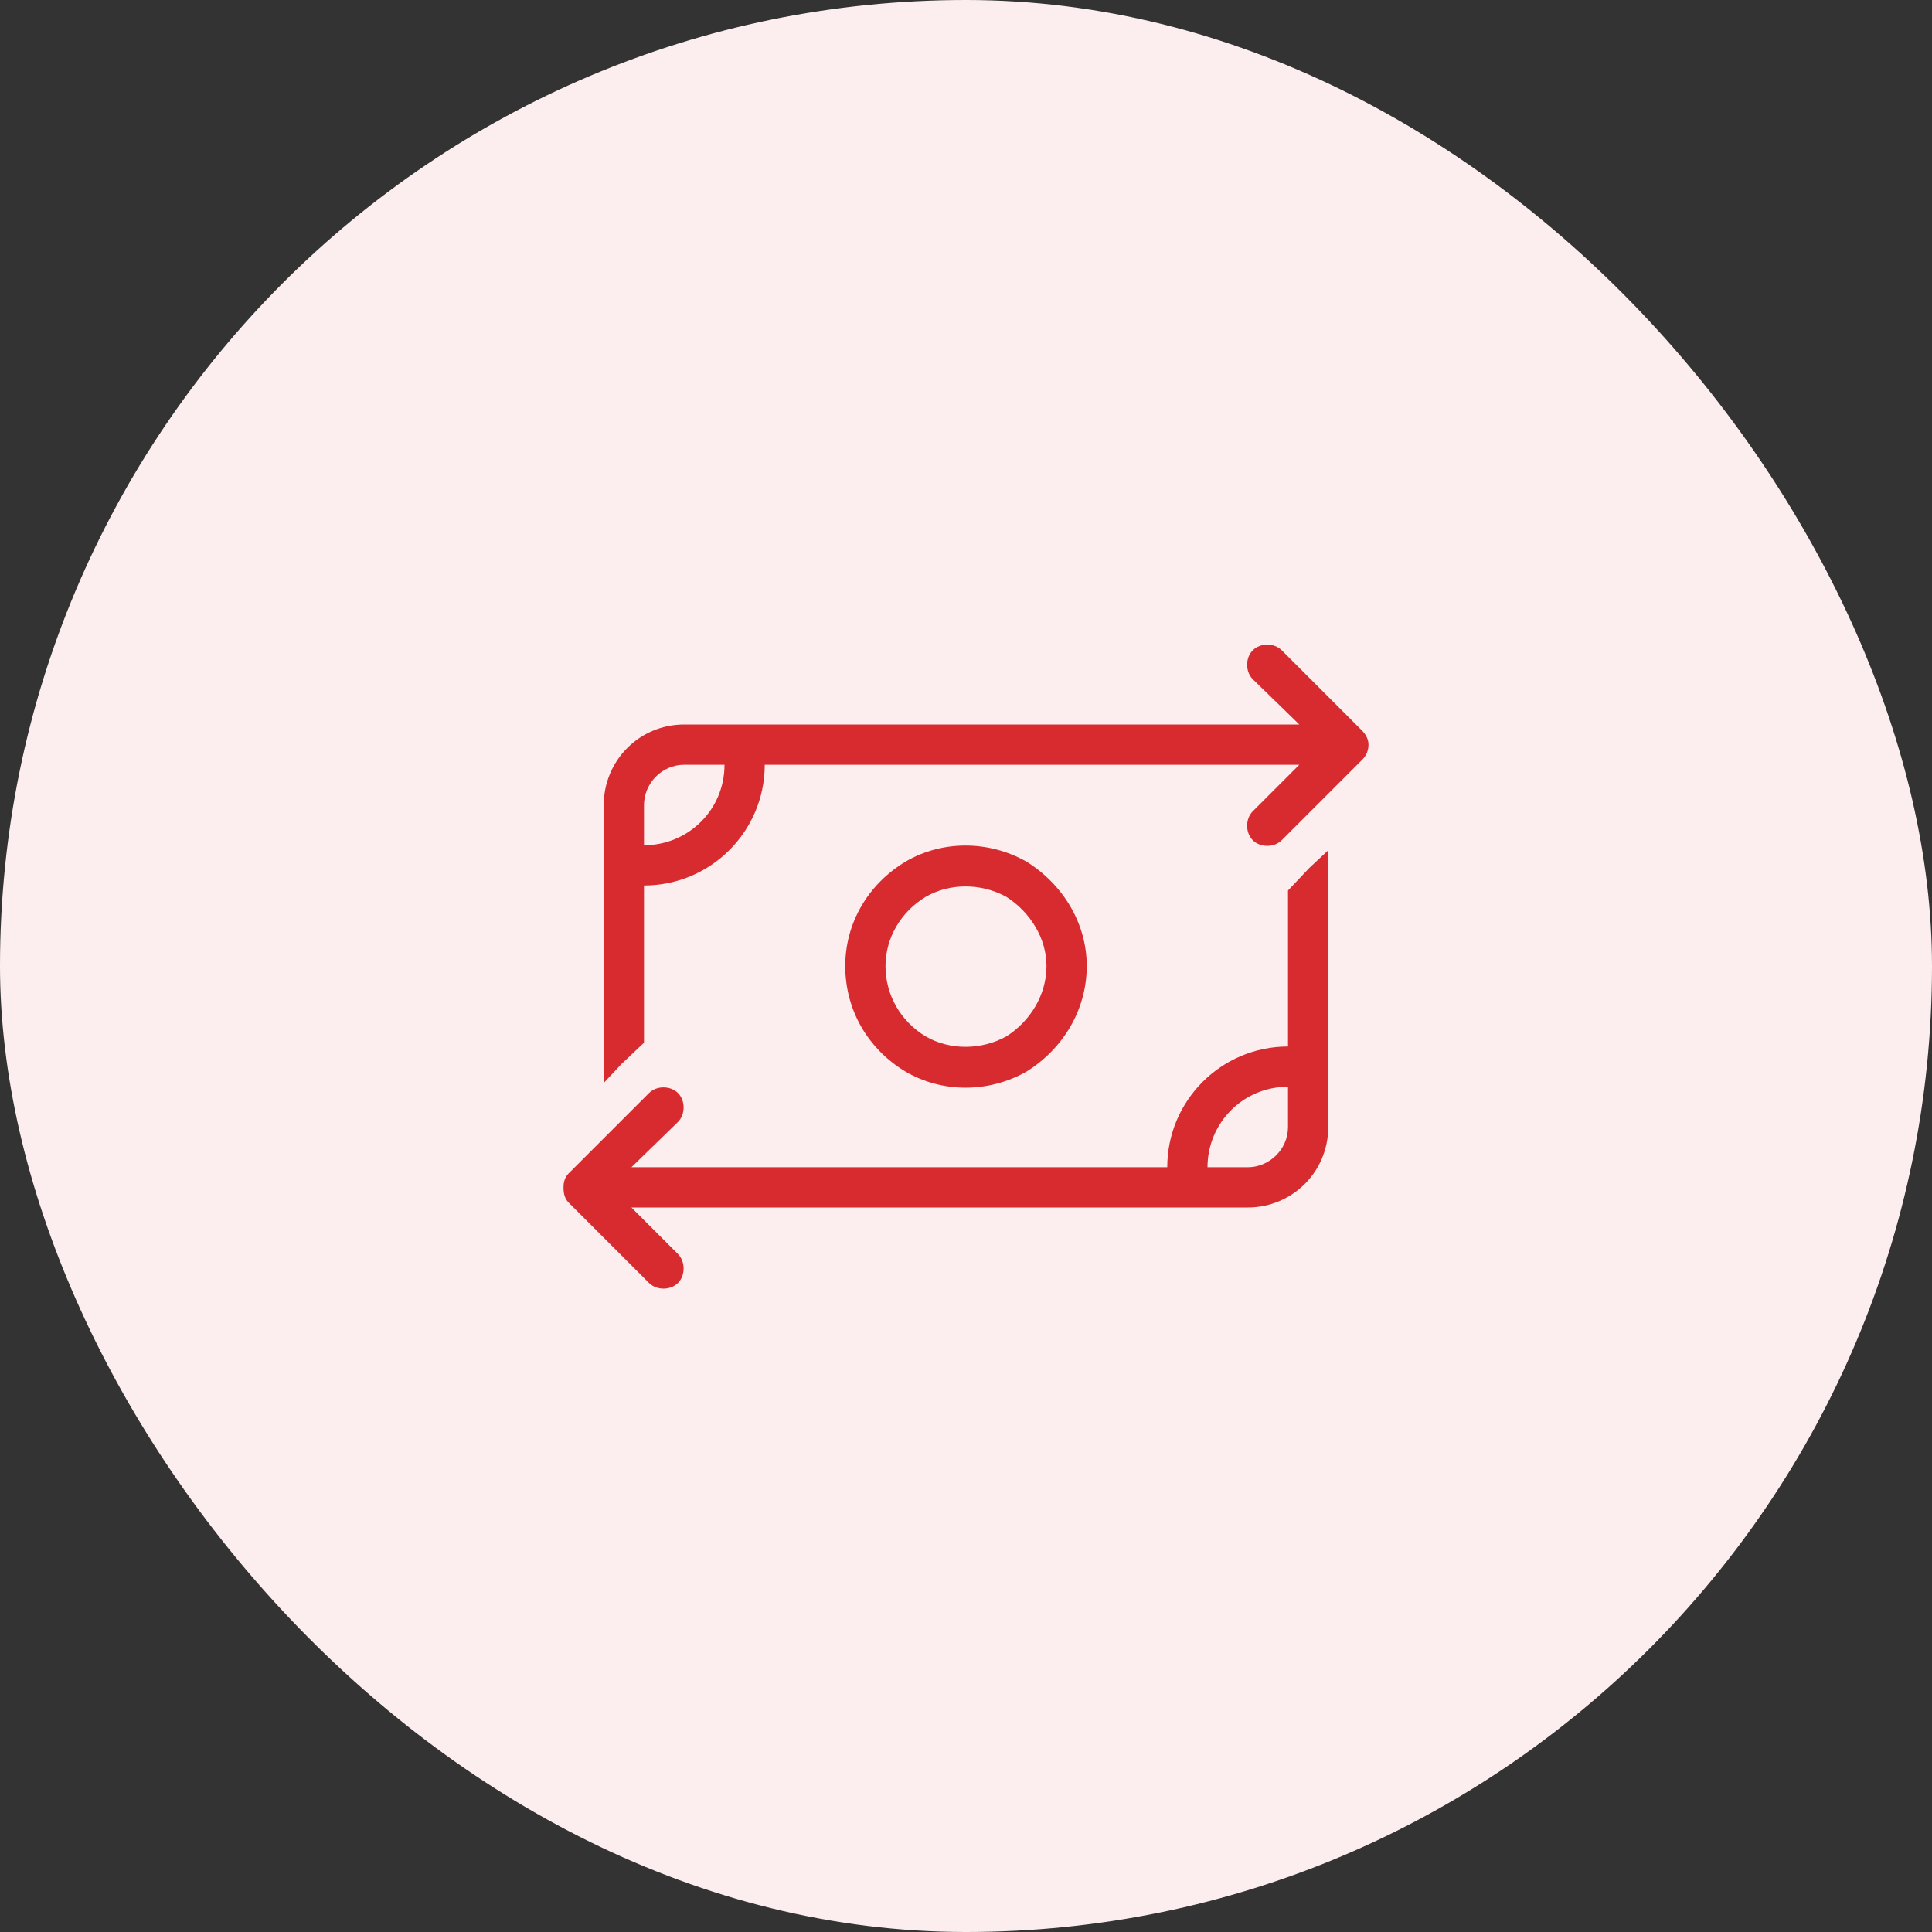
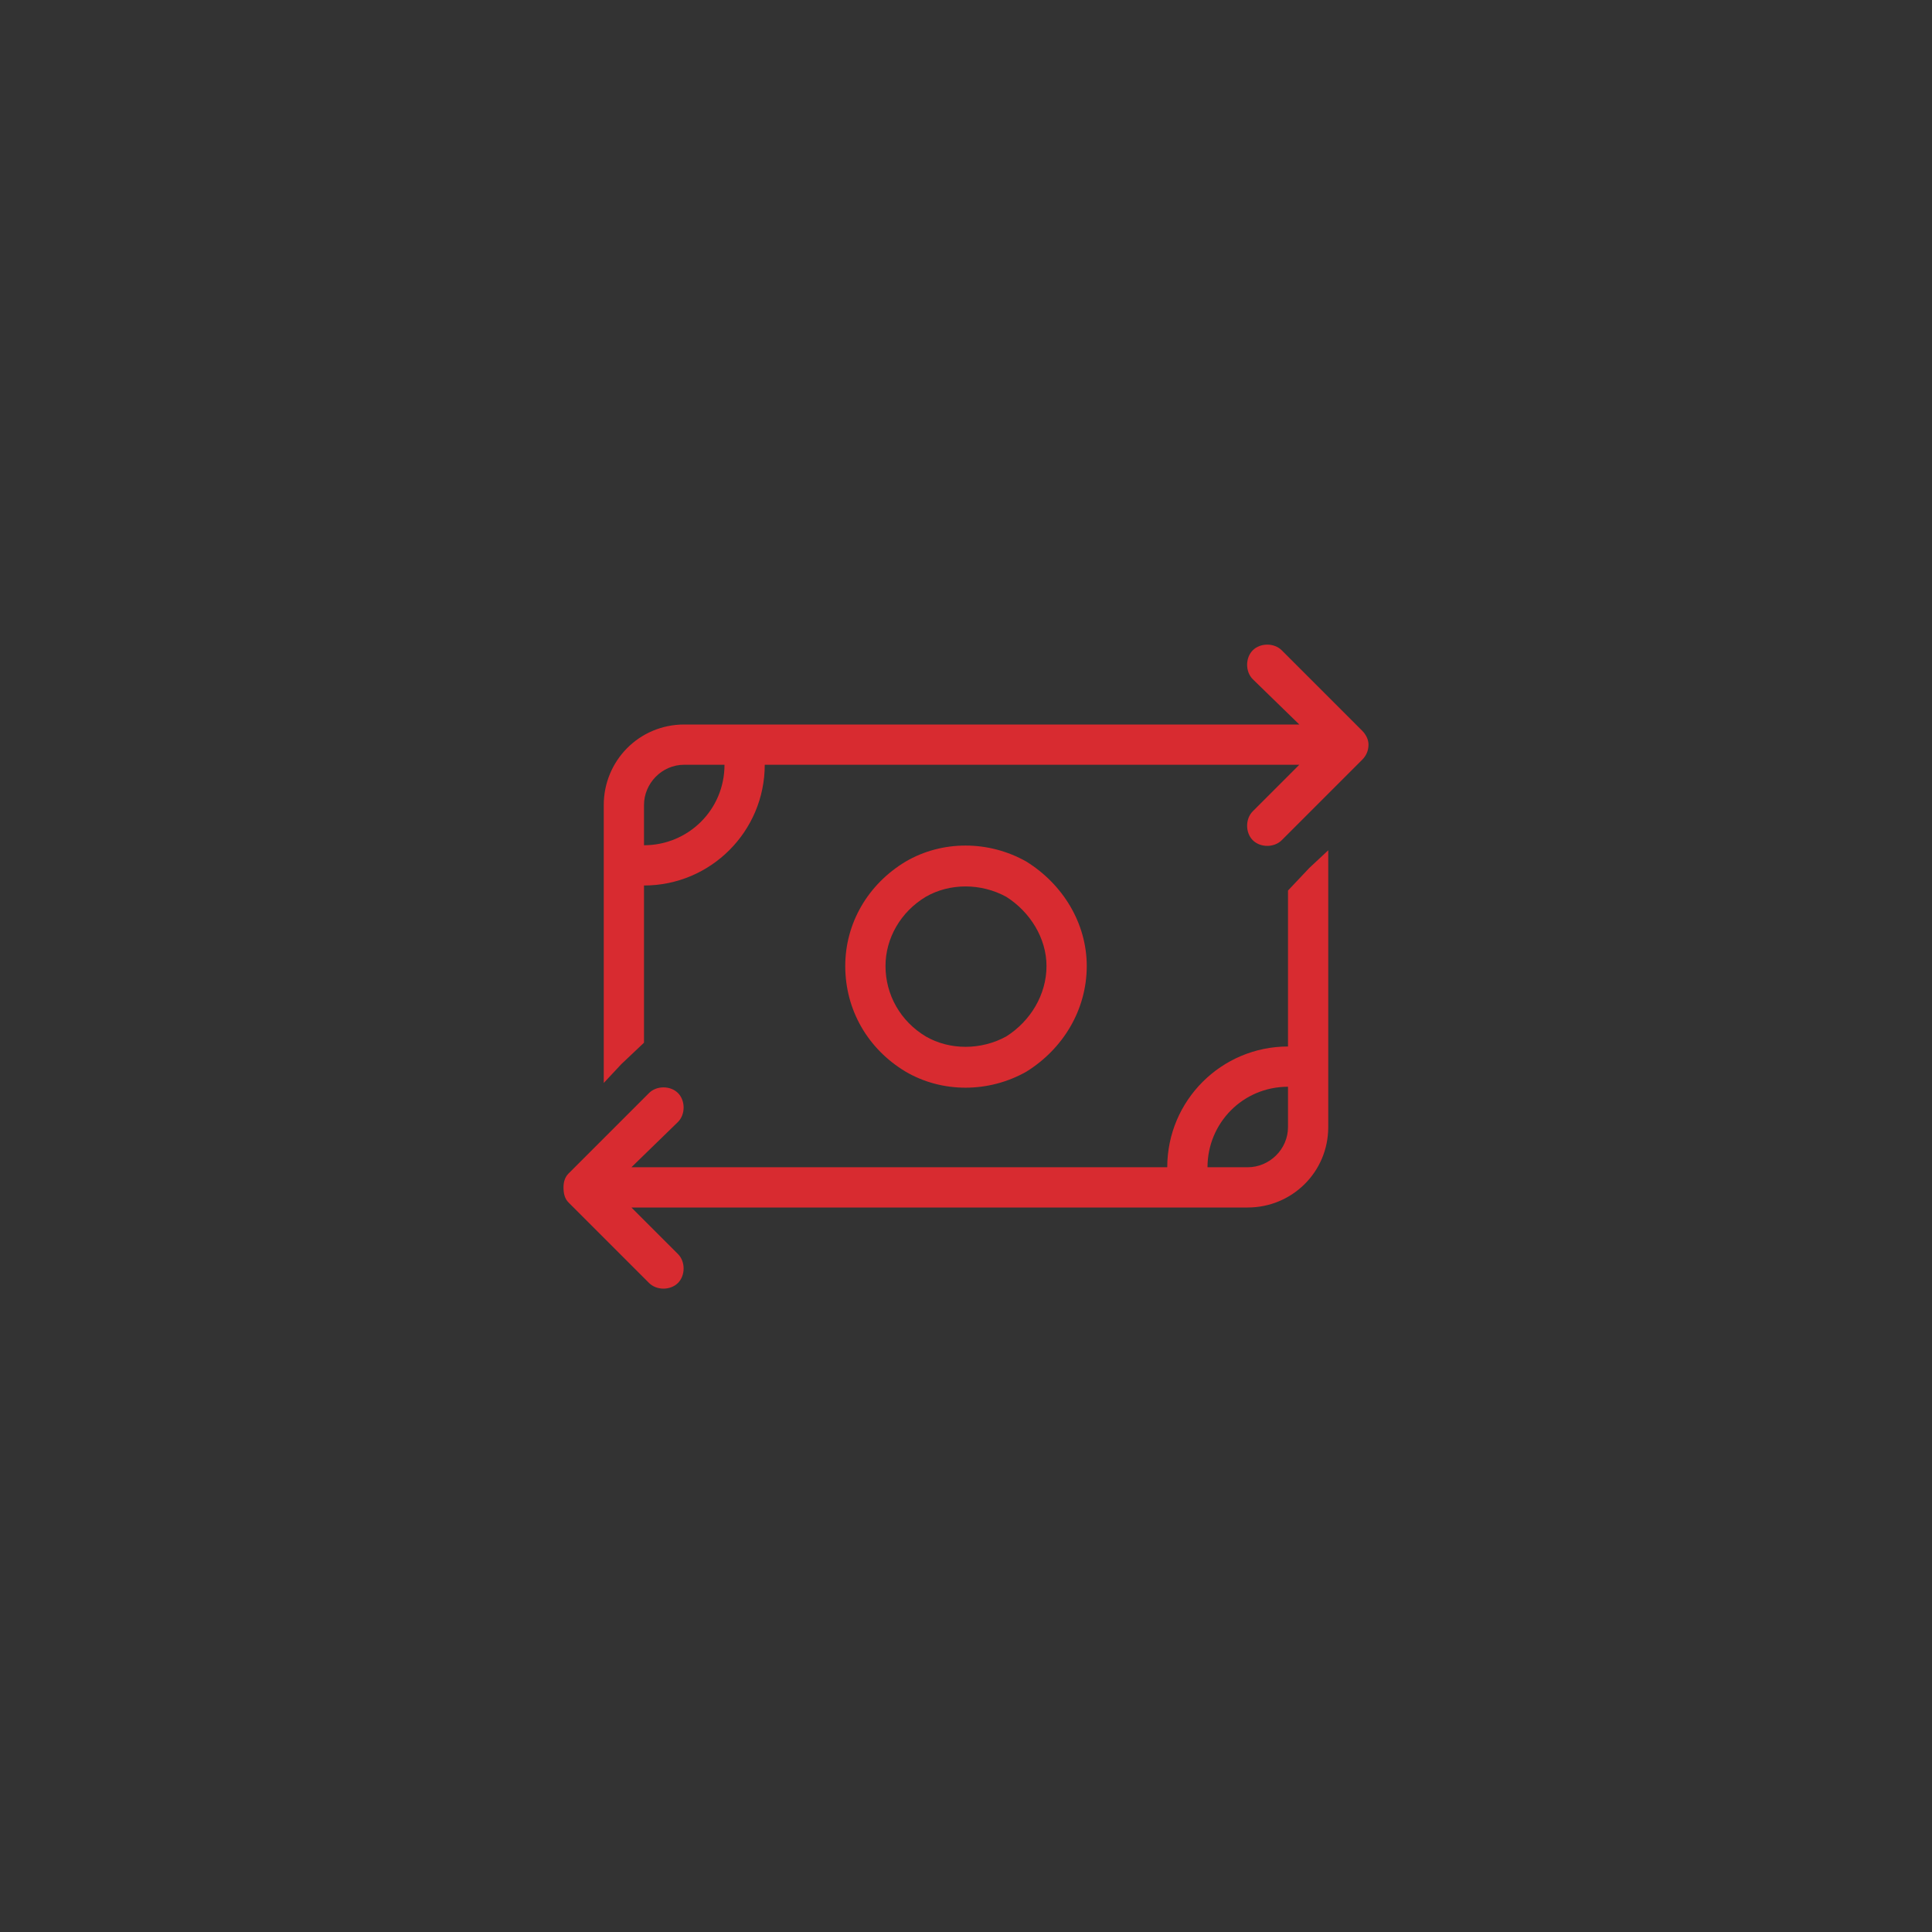
<svg xmlns="http://www.w3.org/2000/svg" width="96" height="96" viewBox="0 0 96 96" fill="none">
  <rect x="0" y="0" width="96" height="96" fill="#333333" stroke="none" />
-   <rect width="96" height="96" rx="48" fill="#FCEEEE" />
  <path d="M62.25 33.75C61.875 33.375 61.875 32.688 62.25 32.312C62.625 31.938 63.312 31.938 63.688 32.312L67.688 36.312C67.875 36.5 68 36.75 68 37C68 37.312 67.875 37.562 67.688 37.75L63.688 41.75C63.312 42.125 62.625 42.125 62.25 41.75C61.875 41.375 61.875 40.688 62.25 40.312L64.562 38H61.75H60.75H38C38 41.312 35.312 44 32 44V51.812L30.875 52.875L30 53.812V40C30 37.812 31.75 36 34 36H51.938H52H60.75H61.75H64.562L62.25 33.75ZM36 38H34C32.875 38 32 38.938 32 40V42C34.188 42 36 40.25 36 38ZM31.375 60L33.688 62.312C34.062 62.688 34.062 63.375 33.688 63.75C33.312 64.125 32.625 64.125 32.25 63.75L28.25 59.75C28.062 59.562 28 59.312 28 59C28 58.75 28.062 58.5 28.25 58.312L32.25 54.312C32.625 53.938 33.312 53.938 33.688 54.312C34.062 54.688 34.062 55.375 33.688 55.75L31.375 58H44H58C58 54.688 60.688 52 64 52V44.25L65.062 43.125L66 42.25V56C66 58.25 64.188 60 62 60H34.188H31.375ZM64 54C61.75 54 60 55.812 60 58H62C63.062 58 64 57.125 64 56V54ZM44 48C44 49.438 44.75 50.75 46 51.5C47.188 52.188 48.75 52.188 50 51.5C51.188 50.75 52 49.438 52 48C52 46.625 51.188 45.312 50 44.562C48.75 43.875 47.188 43.875 46 44.562C44.75 45.312 44 46.625 44 48ZM54 48C54 50.188 52.812 52.125 51 53.25C49.125 54.312 46.812 54.312 45 53.25C43.125 52.125 42 50.188 42 48C42 45.875 43.125 43.938 45 42.812C46.812 41.75 49.125 41.75 51 42.812C52.812 43.938 54 45.875 54 48Z" fill="#D82B30" />
</svg>